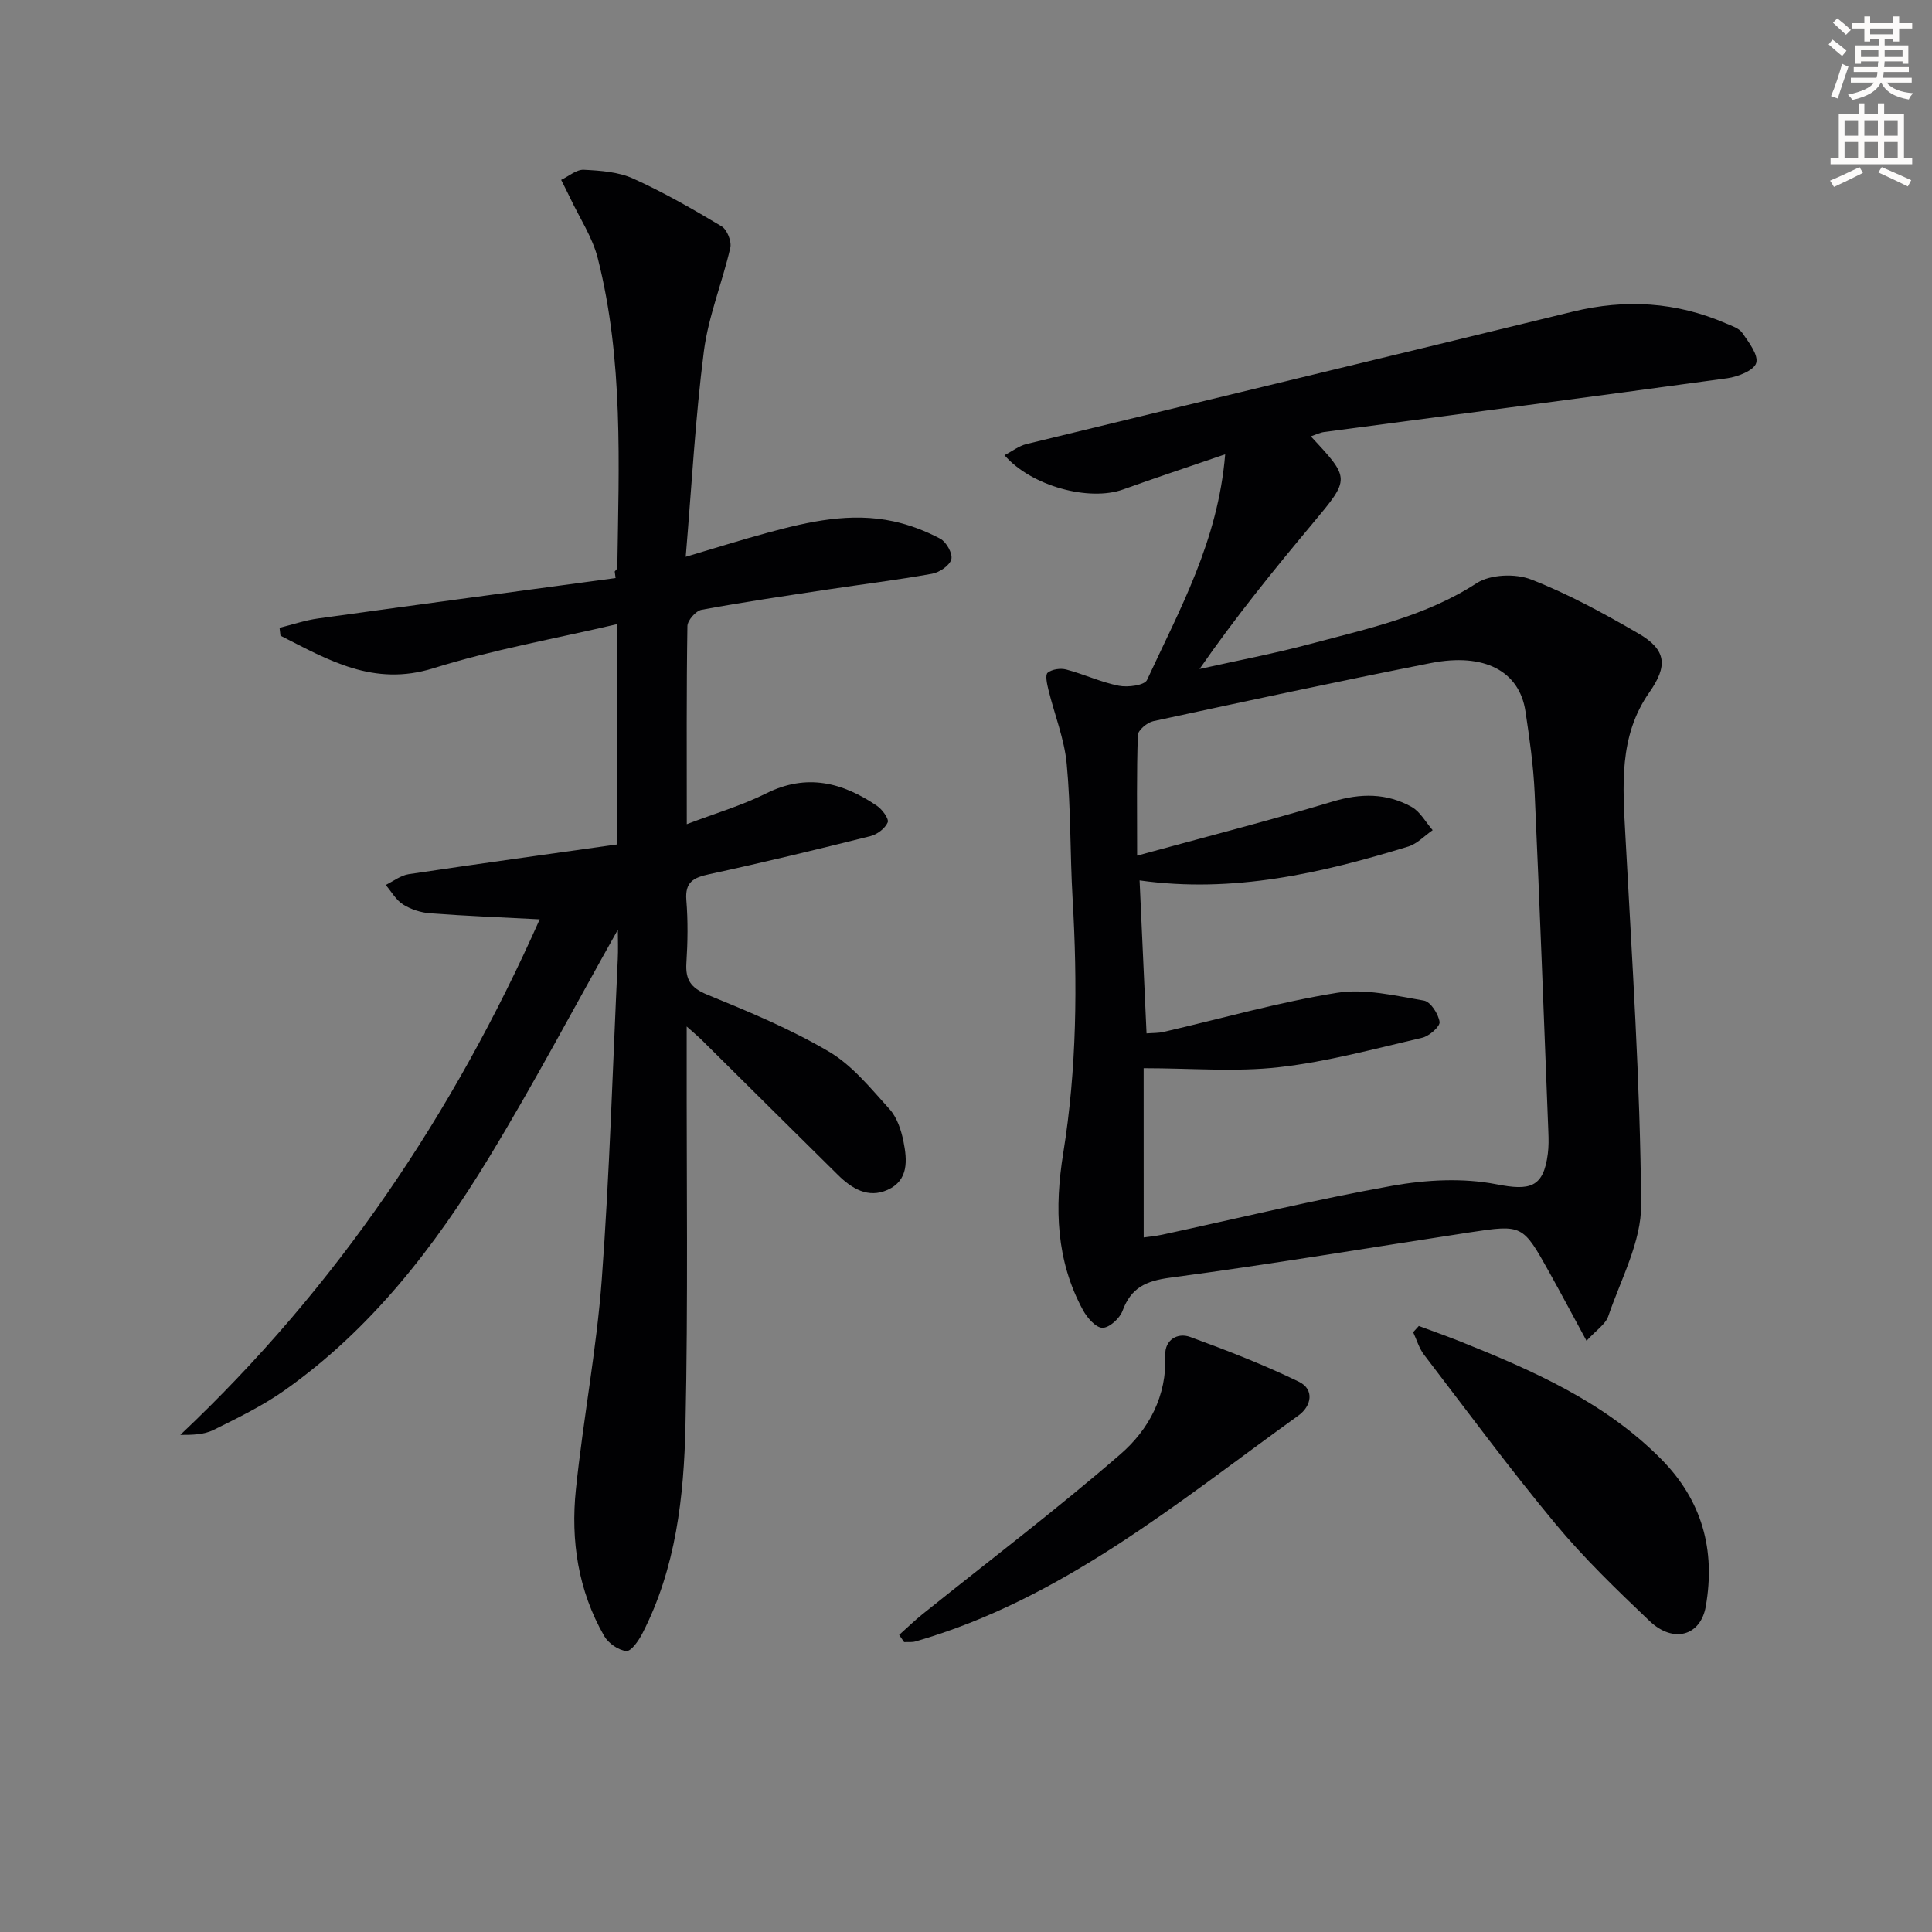
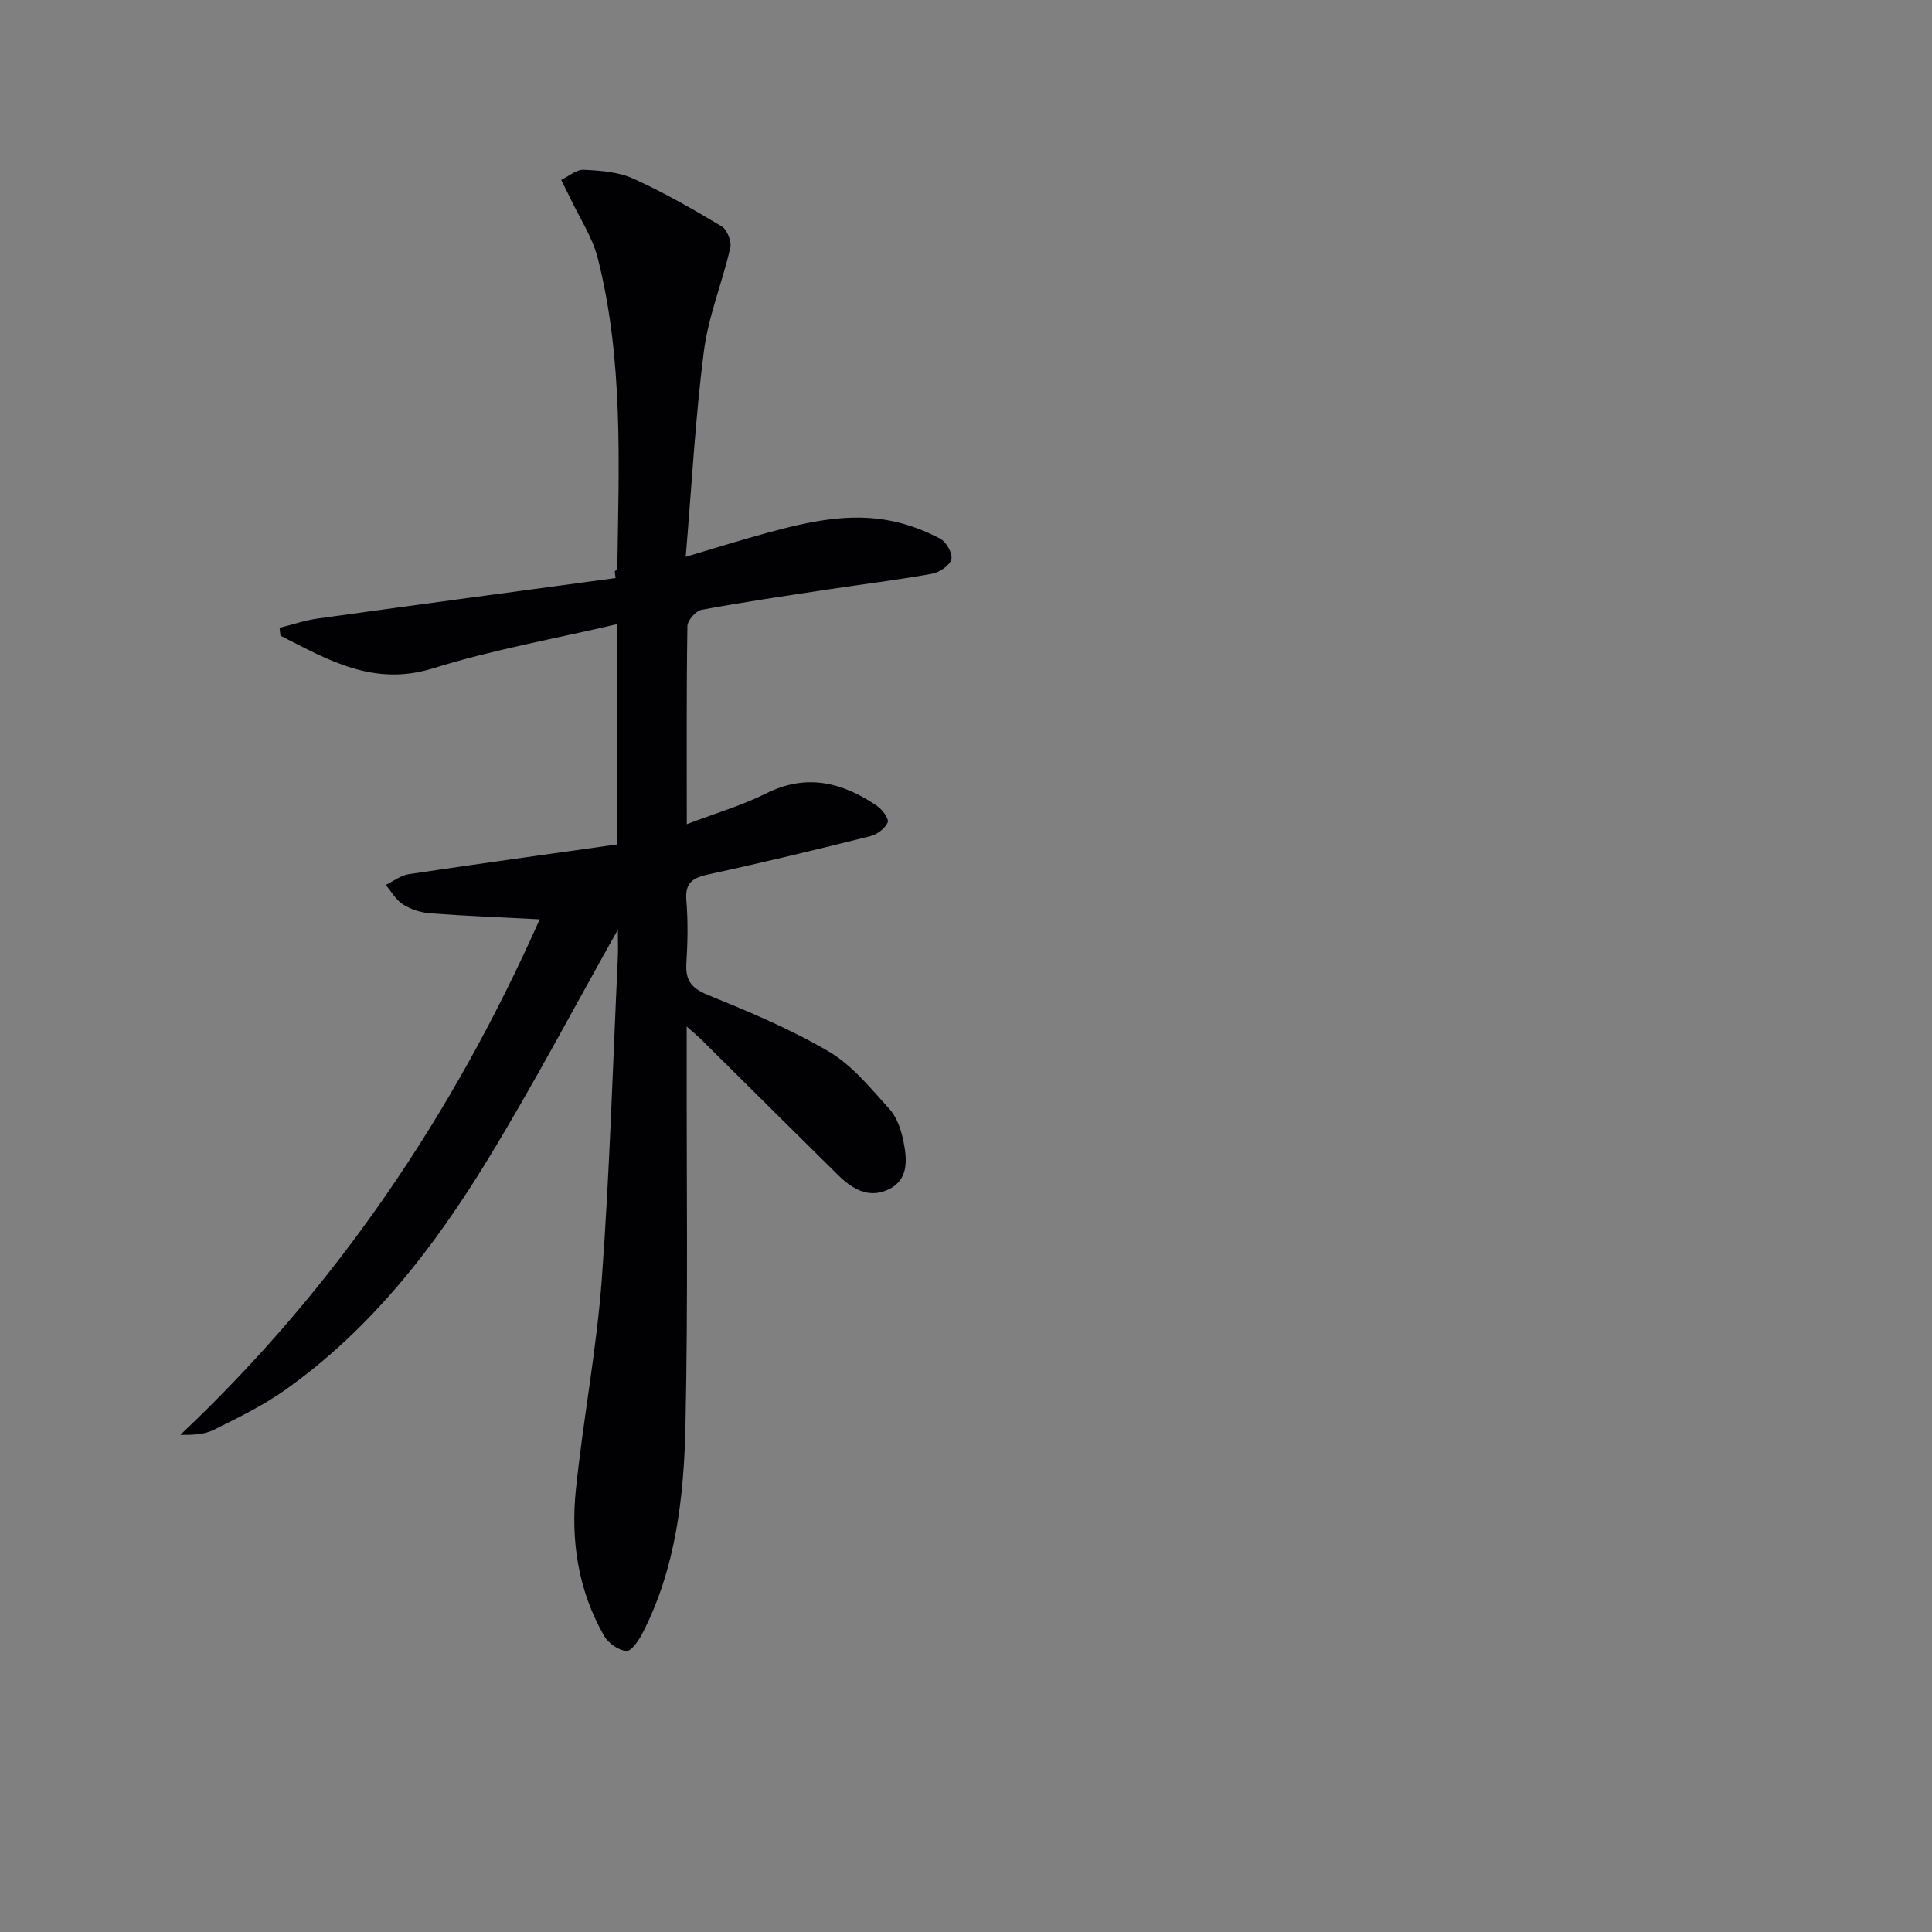
<svg xmlns="http://www.w3.org/2000/svg" enable-background="new 0 0 400 400" viewBox="0 0 400 400">
  <rect x="0" y="0" width="400" height="400" fill="#808080" stroke="none" />
-   <path d="m378.6 9.2.8-1c.9.7 1.9 1.4 2.9 2.3l-.9 1.1c-1.1-.9-2-1.7-2.8-2.4zm.5 10.7c.9-2.1 1.6-4.3 2.3-6.7.4.2.8.4 1.3.6-.7 2.1-1.5 4.3-2.2 6.6zm.4-15.2.9-.9c1 .8 2 1.6 2.8 2.4l-1 1c-1-.9-1.9-1.8-2.7-2.5zm12.5-1.3h1.2v1.4h2.7v1.1h-2.7v2.7h-1.2v-.5h-1.8v1.3h4.9v3.8h-1.2v-.5h-3.7c0 .4-.1.9-.1 1.2h5.1v1h-5.2c0 .5-.1.9-.2 1.2h6v1h-5.2c1.1 1.3 2.9 2 5.5 2.2-.4.4-.7.8-.9 1.3-2.9-.5-4.8-1.6-5.7-3.5h-.1c-.8 1.7-2.7 2.9-5.9 3.6-.2-.4-.6-.8-.9-1.1 2.8-.6 4.6-1.4 5.4-2.5h-4.8v-1h5.3c.1-.3.2-.7.2-1.2h-4.9v-1h5c0-.4 0-.8.1-1.2h-3.6v.5h-1.2v-3.8h4.9v-1.3h-1.8v.5h-1.2v-2.7h-2.6v-1.1h2.6v-1.4h1.2v1.4h4.7v-1.4zm-6.7 8.4h3.6c0-.4 0-.9 0-1.4h-3.6zm1.9-4.7h4.7v-1.2h-4.7zm6.7 3.3h-3.7v1.4h3.7z" fill="#fcfbfa" />
-   <path d="m384.7 21.4h1.3v2.2h2.8v-2.2h1.3v2.2h4.1v9.1h1.7v1.3h-16.9v-1.3h1.7v-9.1h4.1v-2.2zm.3 13.2.7 1.2c-1.8.9-3.8 1.9-6 2.9-.2-.4-.5-.8-.8-1.3 2.4-1 4.4-2 6.1-2.8zm-3.1-6.5h2.8v-3.2h-2.8zm0 4.6h2.8v-3.3h-2.8zm4.1-4.6h2.8v-3.2h-2.8zm0 4.6h2.8v-3.3h-2.8zm3.6 1.9c2.1.9 4.1 1.8 6.1 2.7l-.7 1.3c-2.2-1.1-4.2-2-6.1-2.9zm3.3-9.7h-2.8v3.2h2.8zm-2.8 7.8h2.8v-3.3h-2.8z" fill="#fcfbfa" />
  <g fill="#010103">
-     <path d="m253.66 94.06c-7.72 2.65-14.46 4.88-21.14 7.28-6.98 2.51-18.96-.64-24.55-7.09 1.61-.84 2.99-1.93 4.54-2.31 37.7-9.18 75.44-18.22 113.14-27.42 10.88-2.65 21.4-2.01 31.67 2.43 1.21.52 2.72.99 3.4 1.97 1.34 1.94 3.38 4.56 2.88 6.24-.45 1.53-3.77 2.84-5.98 3.15-27.8 3.82-55.63 7.43-83.44 11.13-.93.12-1.81.58-2.79.9 8.2 8.79 8.15 8.74.45 17.95-8.07 9.66-16.01 19.43-23.49 30.22 7.65-1.71 15.37-3.17 22.93-5.19 11.82-3.16 23.83-5.69 34.44-12.58 2.82-1.83 8.02-2.04 11.27-.77 7.7 2.99 15.05 7.02 22.22 11.18 5.89 3.41 6.08 6.76 2.26 12.21-6.38 9.1-5.49 19.45-4.94 29.81 1.35 25.39 3.06 50.79 3.25 76.2.06 7.71-4.21 15.5-6.81 23.15-.57 1.66-2.48 2.87-4.5 5.08-2.85-5.25-5.22-9.72-7.68-14.14-5.53-9.92-5.56-9.97-16.49-8.31-20.67 3.15-41.3 6.63-62.02 9.38-5.04.67-8.1 2.07-9.87 6.86-.58 1.57-2.73 3.53-4.15 3.52-1.38-.01-3.18-2.08-4.04-3.66-5.58-10.26-5.91-21.2-4.09-32.49 2.82-17.48 2.97-35.07 1.94-52.72-.54-9.3-.34-18.65-1.22-27.9-.49-5.19-2.54-10.22-3.79-15.35-.29-1.17-.7-3.07-.15-3.51.91-.73 2.66-.98 3.86-.66 3.67.97 7.18 2.63 10.88 3.36 1.86.37 5.32-.09 5.83-1.2 6.72-14.55 14.7-28.71 16.18-46.72zm-16.87 162.14c.93-.14 2.38-.26 3.79-.56 15.89-3.43 31.7-7.28 47.69-10.14 7.01-1.25 14.62-1.66 21.53-.31 6.87 1.34 9.76.78 10.66-6.33.19-1.48.17-3 .11-4.49-.92-23.42-1.78-46.85-2.84-70.27-.26-5.63-1.06-11.24-1.9-16.82-1.25-8.32-8.5-12.19-19.6-10-19.19 3.79-38.33 7.9-57.45 12.03-1.26.27-3.16 1.86-3.2 2.88-.27 7.92-.15 15.86-.15 24.96 14.1-3.86 27.38-7.26 40.5-11.2 5.78-1.74 11.16-1.77 16.33 1.11 1.79 1 2.93 3.18 4.36 4.82-1.68 1.15-3.2 2.82-5.06 3.39-17.99 5.51-36.18 9.73-55.62 7.01.49 10.69.96 21.09 1.44 31.67 1.27-.1 2.45-.05 3.55-.31 11.96-2.76 23.8-6.15 35.89-8.09 5.78-.93 12.04.61 17.99 1.61 1.37.23 2.99 2.75 3.24 4.41.14.93-2.13 2.94-3.59 3.28-9.83 2.28-19.65 4.97-29.64 6.1-8.97 1.02-18.14.21-28.04.21.01 12.03.01 23.43.01 35.04z" />
    <path d="m127.92 192.49c-9.04 16.06-17.42 31.95-26.74 47.27-11.21 18.43-24.34 35.43-42.21 48.06-4.58 3.24-9.72 5.74-14.77 8.24-1.96.97-4.37 1.03-6.87 1.02 32.38-30.54 56.53-66.52 74.41-106.74-7.69-.4-15.19-.69-22.66-1.25-1.92-.14-3.99-.8-5.62-1.82-1.47-.92-2.42-2.67-3.6-4.05 1.58-.77 3.1-1.98 4.76-2.23 14.38-2.15 28.79-4.13 43.16-6.16 0-15.87 0-30.31 0-45.61-12.97 3.04-25.76 5.29-38.05 9.13-12.38 3.87-21.77-1.71-31.66-6.74-.06-.54-.13-1.09-.19-1.63 2.67-.66 5.31-1.57 8.02-1.94 20.51-2.85 41.03-5.59 61.55-8.36-.06-.45-.12-.91-.18-1.36.19-.26.54-.52.54-.79.31-21.46 1.29-42.98-4.04-64.04-1.11-4.39-3.78-8.38-5.75-12.55-.59-1.25-1.23-2.47-1.84-3.7 1.57-.74 3.16-2.17 4.69-2.09 3.45.17 7.15.43 10.22 1.82 6.31 2.85 12.35 6.32 18.3 9.88 1.14.68 2.12 3.13 1.81 4.46-1.65 7.18-4.54 14.17-5.47 21.41-1.77 13.81-2.51 27.75-3.76 42.56 6.15-1.82 11.56-3.53 17.03-5.01 8.52-2.31 17.15-4.25 26-2.33 3.34.72 6.65 1.99 9.67 3.59 1.26.67 2.61 3.08 2.29 4.27-.35 1.3-2.46 2.72-4 2.99-7.19 1.29-14.45 2.18-21.67 3.27-8.69 1.32-17.4 2.59-26.04 4.19-1.19.22-2.91 2.19-2.93 3.38-.21 13.32-.13 26.64-.13 41.01 5.88-2.24 11.4-3.86 16.47-6.39 8.37-4.17 15.77-2.26 22.91 2.59 1.09.74 2.52 2.7 2.22 3.42-.53 1.25-2.17 2.5-3.57 2.85-11.1 2.78-22.23 5.47-33.41 7.89-3.24.7-5.01 1.61-4.71 5.37.35 4.3.29 8.67.01 12.99-.22 3.49.91 5.17 4.31 6.57 8.58 3.51 17.23 7.1 25.19 11.79 4.85 2.85 8.67 7.62 12.54 11.89 1.57 1.73 2.44 4.37 2.91 6.74.76 3.81 1.11 8.02-3.3 10-4.03 1.81-7.41-.27-10.26-3.08-9.48-9.35-18.92-18.75-28.38-28.12-.58-.57-1.21-1.09-2.95-2.63v6.07c-.04 25.5.3 51-.25 76.48-.32 14.78-1.96 29.57-8.91 43.09-.76 1.49-2.31 3.75-3.33 3.66-1.63-.14-3.72-1.59-4.58-3.09-5.4-9.4-6.97-19.75-5.87-30.34 1.5-14.52 4.28-28.93 5.36-43.48 1.63-22.06 2.27-44.19 3.31-66.28.1-1.96.02-3.94.02-6.14z" />
-     <path d="m293.75 274.53c2.89 1.08 5.8 2.1 8.66 3.24 15.01 6.02 29.76 12.49 41.44 24.24 8.54 8.59 11.37 18.85 9.31 30.6-1.07 6.07-6.7 7.71-11.65 2.99-6.75-6.43-13.51-12.93-19.45-20.08-9.45-11.38-18.25-23.3-27.24-35.05-1.02-1.34-1.51-3.09-2.24-4.65.38-.43.77-.86 1.17-1.29z" />
-     <path d="m186.16 338.49c1.59-1.42 3.12-2.91 4.77-4.24 13.72-11.02 27.76-21.66 41.05-33.18 5.84-5.06 9.64-12.03 9.28-20.53-.13-3.06 2.47-4.72 5.17-3.73 7.61 2.78 15.2 5.73 22.48 9.26 3.31 1.6 2.6 5.07-.07 6.99-25.01 17.98-48.85 38-79.29 46.78-.74.21-1.57.1-2.36.14-.34-.51-.69-1-1.03-1.49z" />
  </g>
</svg>